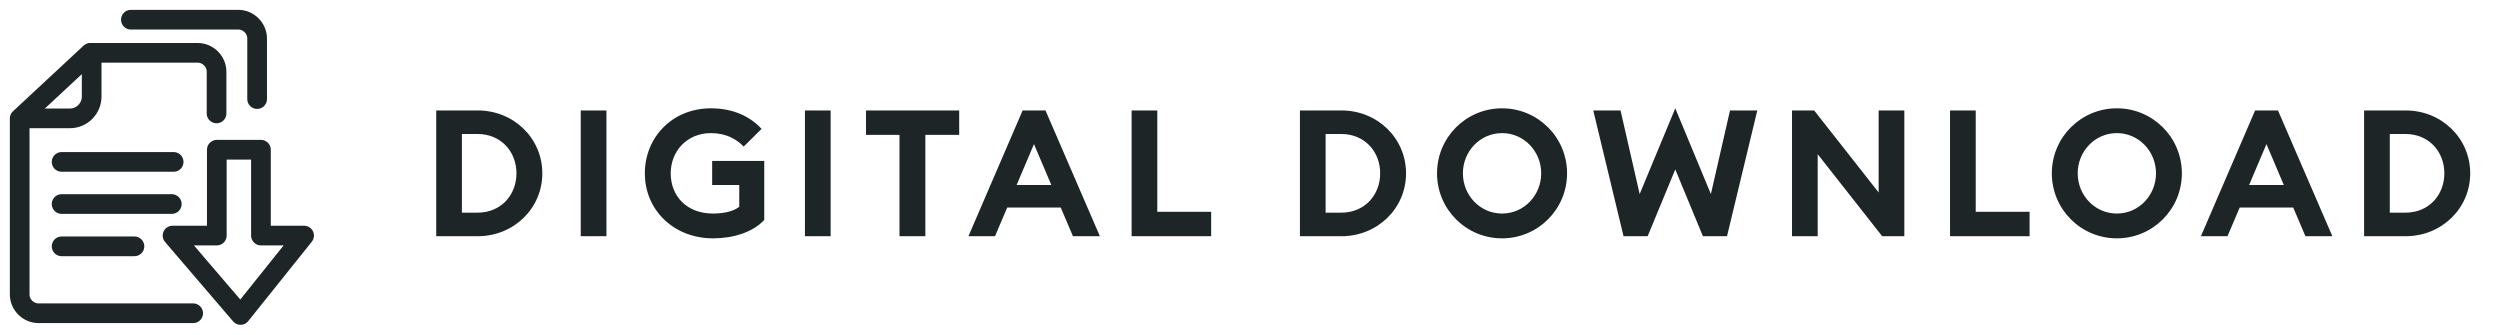
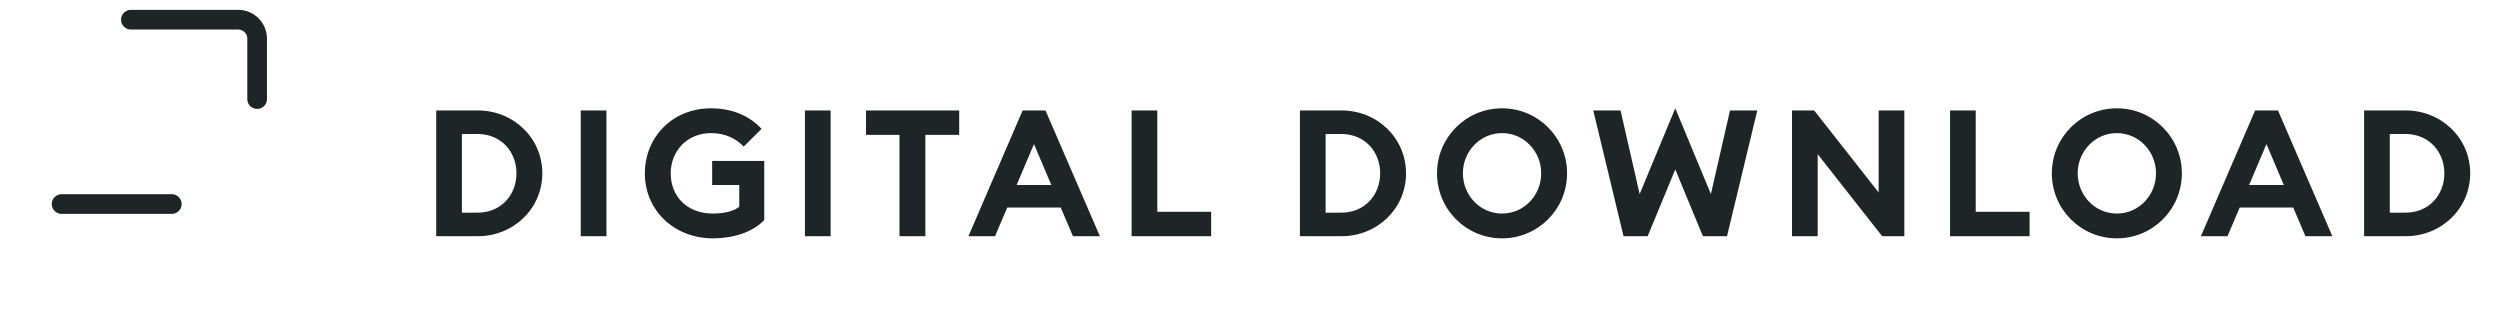
<svg xmlns="http://www.w3.org/2000/svg" width="127" height="17" viewBox="0 0 127 17" fill="none">
-   <path d="M8.765 11.967H11.014V7.607H13.256V11.967H15.449L12.22 16L8.765 11.967Z" stroke="#1E2527" stroke-linecap="round" stroke-linejoin="round" />
  <path d="M3.13 10.365H8.727" stroke="#1E2527" stroke-miterlimit="10" stroke-linecap="round" />
-   <path d="M3.13 12.514H6.83" stroke="#1E2527" stroke-miterlimit="10" stroke-linecap="round" />
-   <path d="M9.813 15.913H1.961C1.433 15.913 1 15.479 1 14.952V6.019L4.587 2.684H10.039C10.567 2.684 11.001 3.117 11.001 3.645V5.762" stroke="#1E2527" stroke-linecap="round" stroke-linejoin="round" />
  <path d="M6.649 1H12.101C12.629 1 13.062 1.433 13.062 1.961V5.033" stroke="#1E2527" stroke-miterlimit="10" stroke-linecap="round" />
-   <path d="M3.13 8.225H8.821" stroke="#1E2527" stroke-miterlimit="10" stroke-linecap="round" />
-   <path d="M4.656 2.684V4.907C4.656 5.517 4.16 6.013 3.551 6.013H1.44" stroke="#1E2527" stroke-miterlimit="10" stroke-linecap="round" />
  <path d="M22.16 12H24.265C26.102 12 27.55 10.587 27.55 8.805C27.55 7.023 26.102 5.61 24.265 5.61H22.16V12ZM23.465 10.803V6.807H24.265C25.445 6.807 26.236 7.698 26.236 8.805C26.236 9.912 25.445 10.803 24.265 10.803H23.465ZM29.502 12H30.807V5.61H29.502V12ZM38.824 11.172V8.175H36.178V9.399H37.554V10.506C37.248 10.749 36.736 10.848 36.214 10.848C34.891 10.848 34.072 9.966 34.072 8.805C34.072 7.689 34.891 6.762 36.114 6.762C36.861 6.762 37.401 7.05 37.779 7.446L38.688 6.546C38.086 5.898 37.221 5.502 36.114 5.502C34.153 5.502 32.758 6.978 32.758 8.805C32.758 10.677 34.233 12.108 36.222 12.108C37.239 12.108 38.248 11.802 38.824 11.172ZM40.891 12H42.196V5.61H40.891V12ZM45.694 12H47.008V6.852H48.727V5.61H43.993V6.852H45.694V12ZM49.196 12H50.546L51.167 10.542H53.885L54.506 12H55.874L53.111 5.61H51.95L49.196 12ZM51.644 9.399L52.526 7.32L53.408 9.399H51.644ZM57.486 12H61.527V10.758H58.791V5.61H57.486V12ZM66.036 12H68.142C69.978 12 71.427 10.587 71.427 8.805C71.427 7.023 69.978 5.61 68.142 5.61H66.036V12ZM67.341 10.803V6.807H68.142C69.321 6.807 70.113 7.698 70.113 8.805C70.113 9.912 69.321 10.803 68.142 10.803H67.341ZM79.607 8.805C79.607 6.978 78.131 5.502 76.304 5.502C74.477 5.502 73.001 6.978 73.001 8.805C73.001 10.632 74.477 12.108 76.304 12.108C78.131 12.108 79.607 10.632 79.607 8.805ZM74.315 8.805C74.315 7.689 75.188 6.762 76.304 6.762C77.42 6.762 78.293 7.689 78.293 8.805C78.293 9.921 77.42 10.848 76.304 10.848C75.188 10.848 74.315 9.921 74.315 8.805ZM86.508 12H87.732L89.271 5.61H87.885L86.913 9.858L85.104 5.502L83.295 9.858L82.323 5.61H80.937L82.476 12H83.7L85.104 8.607L86.508 12ZM96.74 12V5.61H95.435V9.777L92.159 5.61H91.034V12H92.339V7.833L95.615 12H96.74ZM99.062 12H103.103V10.758H100.367V5.61H99.062V12ZM110.839 8.805C110.839 6.978 109.363 5.502 107.536 5.502C105.709 5.502 104.233 6.978 104.233 8.805C104.233 10.632 105.709 12.108 107.536 12.108C109.363 12.108 110.839 10.632 110.839 8.805ZM105.547 8.805C105.547 7.689 106.42 6.762 107.536 6.762C108.652 6.762 109.525 7.689 109.525 8.805C109.525 9.921 108.652 10.848 107.536 10.848C106.42 10.848 105.547 9.921 105.547 8.805ZM111.806 12H113.156L113.777 10.542H116.495L117.116 12H118.484L115.721 5.61H114.56L111.806 12ZM114.254 9.399L115.136 7.32L116.018 9.399H114.254ZM120.096 12H122.202C124.038 12 125.487 10.587 125.487 8.805C125.487 7.023 124.038 5.61 122.202 5.61H120.096V12ZM121.401 10.803V6.807H122.202C123.381 6.807 124.173 7.698 124.173 8.805C124.173 9.912 123.381 10.803 122.202 10.803H121.401Z" fill="#1E2527" />
</svg>